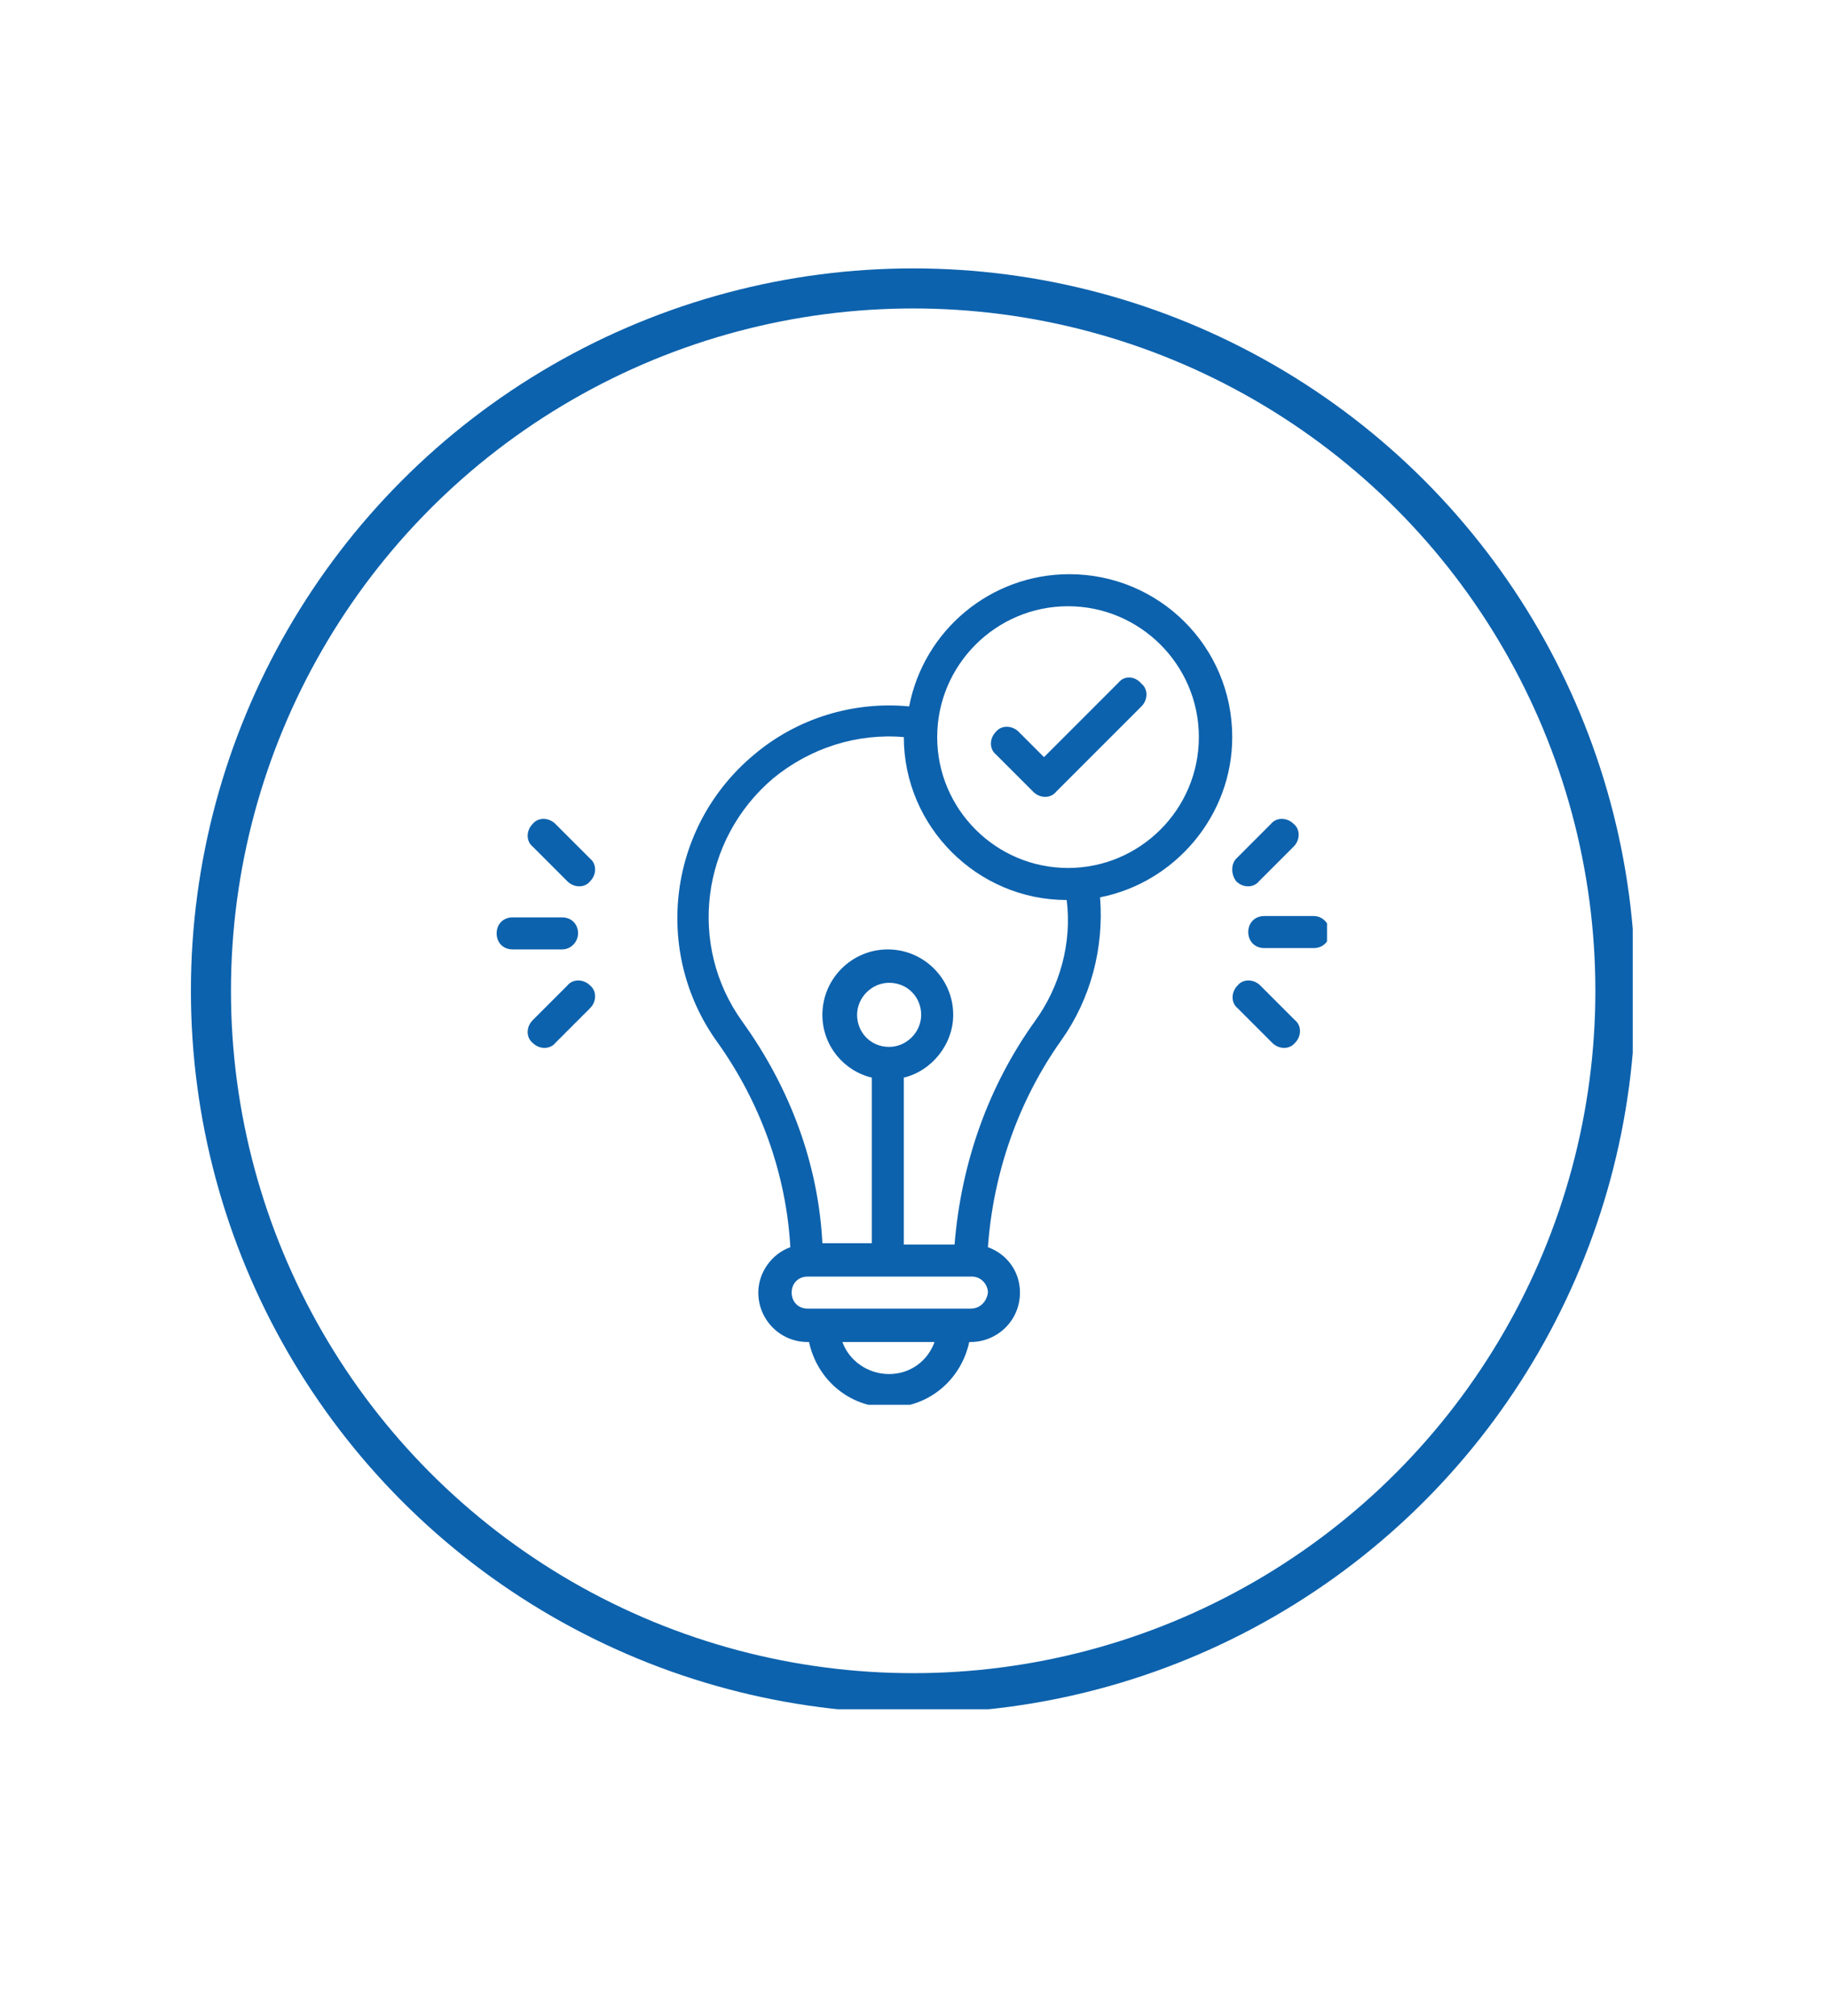
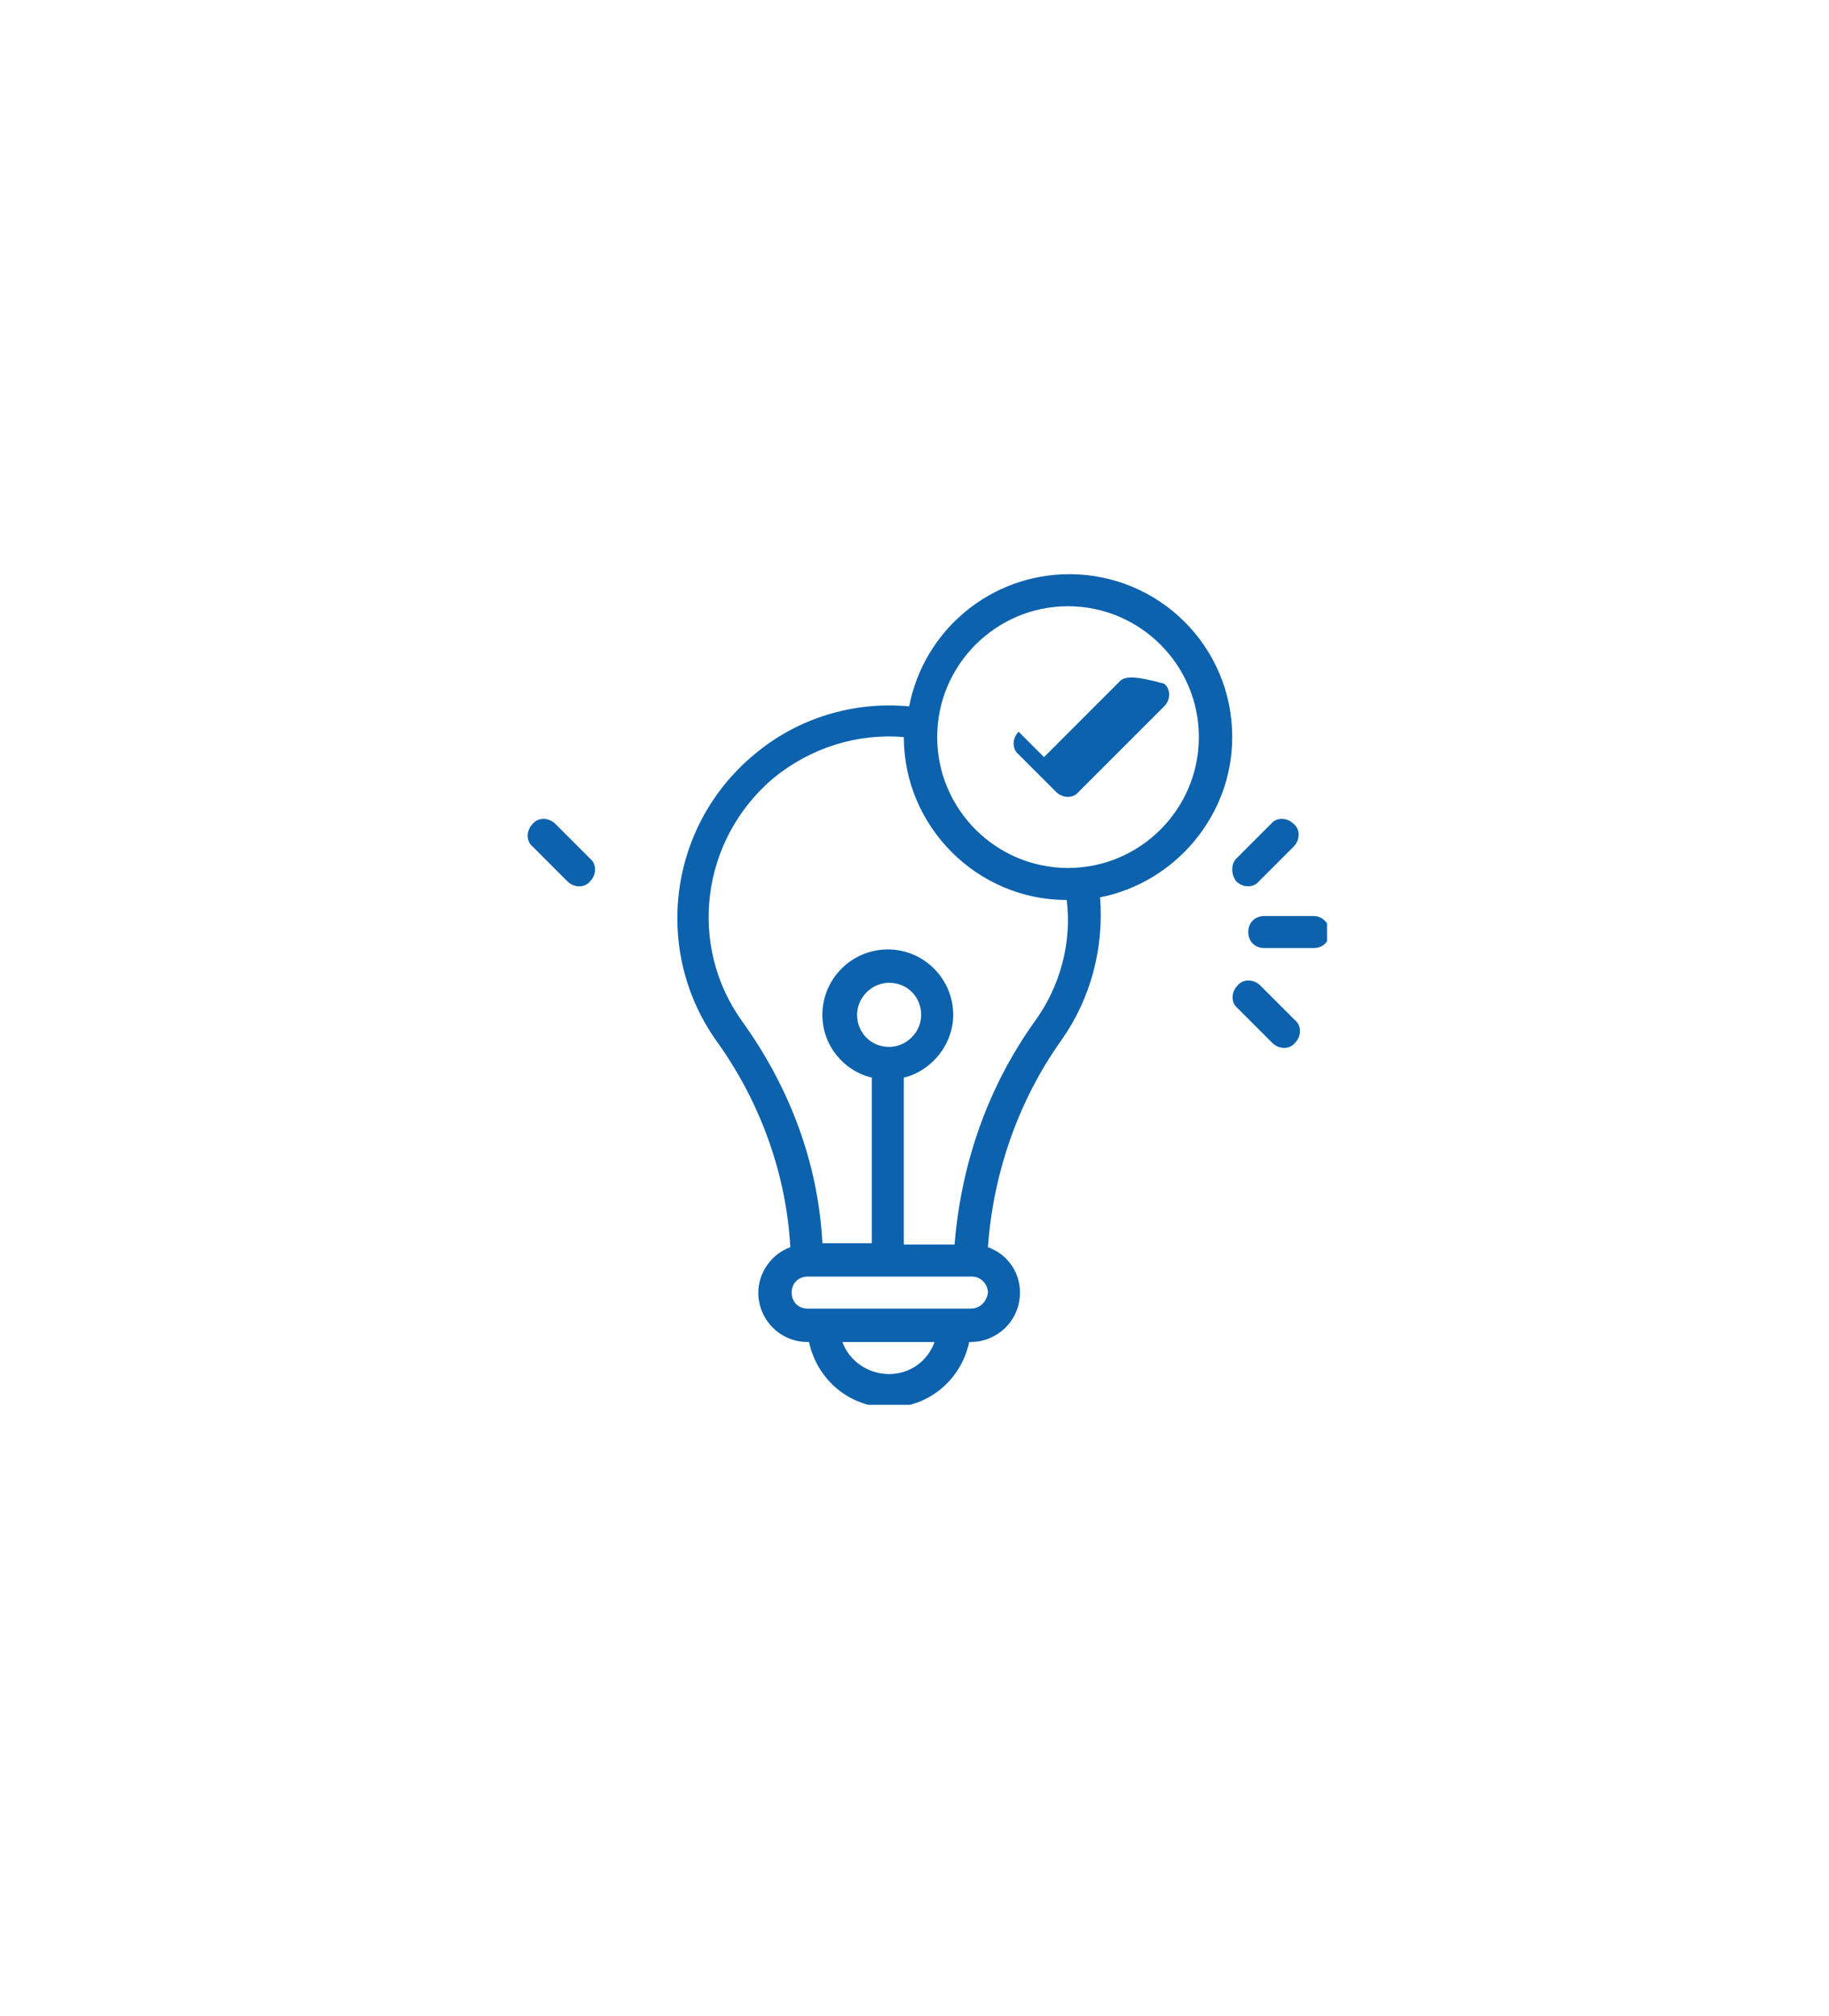
<svg xmlns="http://www.w3.org/2000/svg" xmlns:xlink="http://www.w3.org/1999/xlink" version="1.1" id="Capa_1" x="0px" y="0px" viewBox="0 0 137 151" style="enable-background:new 0 0 137 151;" xml:space="preserve">
  <style type="text/css">
	.st0{clip-path:url(#SVGID_00000001640300814262755980000005257402416531237524_);}
	.st1{clip-path:url(#SVGID_00000168085106808326927940000010566128256330163388_);}
	.st2{clip-path:url(#SVGID_00000176729286889860652430000012219688495068518545_);}
	.st3{clip-path:url(#SVGID_00000006679213176001696020000002245221354727195784_);fill:none;stroke:#0D62AD;stroke-width:6;}
	.st4{clip-path:url(#SVGID_00000141420417779074675760000018367463421887198342_);fill:#0D62AD;}
</style>
  <g>
    <g>
      <g>
        <defs>
          <rect id="SVGID_1_" x="-199.2" y="-187.3" width="375" height="375" />
        </defs>
        <clipPath id="SVGID_00000102508283155165393010000003979932785125268633_">
          <use xlink:href="#SVGID_1_" style="overflow:visible;" />
        </clipPath>
        <g style="clip-path:url(#SVGID_00000102508283155165393010000003979932785125268633_);">
          <defs>
            <rect id="SVGID_00000027563984974220279830000006283944646320130701_" x="14.3" y="20" width="108" height="108" />
          </defs>
          <clipPath id="SVGID_00000014612045834323096720000012332396904364498093_">
            <use xlink:href="#SVGID_00000027563984974220279830000006283944646320130701_" style="overflow:visible;" />
          </clipPath>
          <g style="clip-path:url(#SVGID_00000014612045834323096720000012332396904364498093_);">
            <defs>
-               <rect id="SVGID_00000116935098476770006230000013347076484520428170_" x="14.3" y="20" width="108.2" height="108.2" />
-             </defs>
+               </defs>
            <clipPath id="SVGID_00000034068365596299149500000003724317363320845221_">
              <use xlink:href="#SVGID_00000116935098476770006230000013347076484520428170_" style="overflow:visible;" />
            </clipPath>
            <g style="clip-path:url(#SVGID_00000034068365596299149500000003724317363320845221_);">
              <defs>
                <circle id="SVGID_00000145748833660257189240000003716984798984782759_" cx="68.4" cy="74.2" r="54.1" />
              </defs>
              <clipPath id="SVGID_00000079473689032700796780000016351519169649660067_">
                <use xlink:href="#SVGID_00000145748833660257189240000003716984798984782759_" style="overflow:visible;" />
              </clipPath>
              <circle style="clip-path:url(#SVGID_00000079473689032700796780000016351519169649660067_);fill:none;stroke:#0D62AD;stroke-width:6;" cx="68.4" cy="74.2" r="54.1" />
            </g>
          </g>
        </g>
      </g>
    </g>
  </g>
  <g>
    <defs>
      <rect id="SVGID_00000126282602357604971050000007453532807427804033_" x="37.2" y="42.9" width="62.2" height="62.3" />
    </defs>
    <clipPath id="SVGID_00000000914691077748134650000004521018675880305309_">
      <use xlink:href="#SVGID_00000126282602357604971050000007453532807427804033_" style="overflow:visible;" />
    </clipPath>
-     <path style="clip-path:url(#SVGID_00000000914691077748134650000004521018675880305309_);fill:#0D62AD;" d="M43.3,69.9   c0-0.7-0.5-1.2-1.2-1.2h-3.7c-0.7,0-1.2,0.5-1.2,1.2c0,0.7,0.5,1.2,1.2,1.2h3.7C42.8,71.1,43.3,70.5,43.3,69.9z" />
    <path style="clip-path:url(#SVGID_00000000914691077748134650000004521018675880305309_);fill:#0D62AD;" d="M41.6,61.7   c-0.5-0.5-1.3-0.5-1.7,0c-0.5,0.5-0.5,1.3,0,1.7l2.6,2.6c0.5,0.5,1.3,0.5,1.7,0c0.5-0.5,0.5-1.3,0-1.7L41.6,61.7z" />
-     <path style="clip-path:url(#SVGID_00000000914691077748134650000004521018675880305309_);fill:#0D62AD;" d="M42.5,73.8l-2.6,2.6   c-0.5,0.5-0.5,1.3,0,1.7c0.5,0.5,1.3,0.5,1.7,0l2.6-2.6c0.5-0.5,0.5-1.3,0-1.7C43.7,73.3,42.9,73.3,42.5,73.8z" />
    <path style="clip-path:url(#SVGID_00000000914691077748134650000004521018675880305309_);fill:#0D62AD;" d="M98.4,68.6h-3.7   c-0.7,0-1.2,0.5-1.2,1.2c0,0.7,0.5,1.2,1.2,1.2h3.7c0.7,0,1.2-0.5,1.2-1.2C99.6,69.2,99.1,68.6,98.4,68.6z" />
    <path style="clip-path:url(#SVGID_00000000914691077748134650000004521018675880305309_);fill:#0D62AD;" d="M92.6,66   c0.5,0.5,1.3,0.5,1.7,0l2.6-2.6c0.5-0.5,0.5-1.3,0-1.7c-0.5-0.5-1.3-0.5-1.7,0l-2.6,2.6C92.2,64.7,92.2,65.5,92.6,66z" />
    <path style="clip-path:url(#SVGID_00000000914691077748134650000004521018675880305309_);fill:#0D62AD;" d="M94.4,73.8   c-0.5-0.5-1.3-0.5-1.7,0c-0.5,0.5-0.5,1.3,0,1.7l2.6,2.6c0.5,0.5,1.3,0.5,1.7,0c0.5-0.5,0.5-1.3,0-1.7L94.4,73.8z" />
    <path style="clip-path:url(#SVGID_00000000914691077748134650000004521018675880305309_);fill:#0D62AD;" d="M80,65   c-5.4,0-9.8-4.4-9.8-9.8c0-5.4,4.4-9.8,9.8-9.8c5.4,0,9.8,4.4,9.8,9.8C89.8,60.6,85.4,65,80,65z M77.5,76.5   c-3.5,4.9-5.5,10.6-6,16.7h-3.8V80.7c2.1-0.5,3.7-2.5,3.7-4.7c0-2.7-2.2-4.9-4.9-4.9c-2.7,0-4.9,2.2-4.9,4.9c0,2.3,1.6,4.2,3.7,4.7   v12.4h-3.7c-0.3-5.9-2.4-11.6-6-16.6c-4.1-5.7-3.1-13.6,2.3-18.2c2.8-2.3,6.3-3.4,9.8-3.1c0,6.7,5.5,12.2,12.2,12.2   C80.3,70.6,79.4,73.9,77.5,76.5z M66.6,78.4c-1.4,0-2.4-1.1-2.4-2.4s1.1-2.4,2.4-2.4c1.4,0,2.4,1.1,2.4,2.4S67.9,78.4,66.6,78.4z    M72.7,98c-0.9,0-10.5,0-12.2,0c-0.7,0-1.2-0.5-1.2-1.2s0.5-1.2,1.2-1.2c13.6,0,12.2,0,12.3,0c0.7,0,1.2,0.6,1.2,1.2   C73.9,97.5,73.4,98,72.7,98z M66.6,102.9c-1.6,0-3-1-3.5-2.4H70C69.5,101.9,68.2,102.9,66.6,102.9z M92.3,55.2   c0-6.8-5.5-12.2-12.2-12.2c-5.9,0-10.9,4.2-12,9.9c-4.2-0.4-8.4,0.9-11.6,3.6c-6.5,5.4-7.6,14.8-2.8,21.5c3.3,4.6,5.2,10,5.5,15.4   c-1.4,0.5-2.4,1.9-2.4,3.4c0,2,1.6,3.7,3.7,3.7h0.1c0.6,2.8,3,4.9,6,4.9c3,0,5.4-2.1,6-4.9h0.1c2,0,3.7-1.6,3.7-3.7   c0-1.6-1-2.9-2.4-3.4c0.4-5.6,2.3-11,5.5-15.5c2.2-3.1,3.2-6.9,2.9-10.7C88,66.1,92.3,61.1,92.3,55.2z" />
-     <path style="clip-path:url(#SVGID_00000000914691077748134650000004521018675880305309_);fill:#0D62AD;" d="M83.8,51.1l-5.6,5.6   l-1.9-1.9c-0.5-0.5-1.3-0.5-1.7,0c-0.5,0.5-0.5,1.3,0,1.7l2.8,2.8c0.5,0.5,1.3,0.5,1.7,0l6.4-6.4c0.5-0.5,0.5-1.3,0-1.7   C85,50.6,84.2,50.6,83.8,51.1z" />
+     <path style="clip-path:url(#SVGID_00000000914691077748134650000004521018675880305309_);fill:#0D62AD;" d="M83.8,51.1l-5.6,5.6   l-1.9-1.9c-0.5,0.5-0.5,1.3,0,1.7l2.8,2.8c0.5,0.5,1.3,0.5,1.7,0l6.4-6.4c0.5-0.5,0.5-1.3,0-1.7   C85,50.6,84.2,50.6,83.8,51.1z" />
  </g>
  <g>
</g>
  <g>
</g>
  <g>
</g>
  <g>
</g>
  <g>
</g>
  <g>
</g>
  <g>
</g>
  <g>
</g>
  <g>
</g>
  <g>
</g>
  <g>
</g>
  <g>
</g>
  <g>
</g>
  <g>
</g>
  <g>
</g>
</svg>